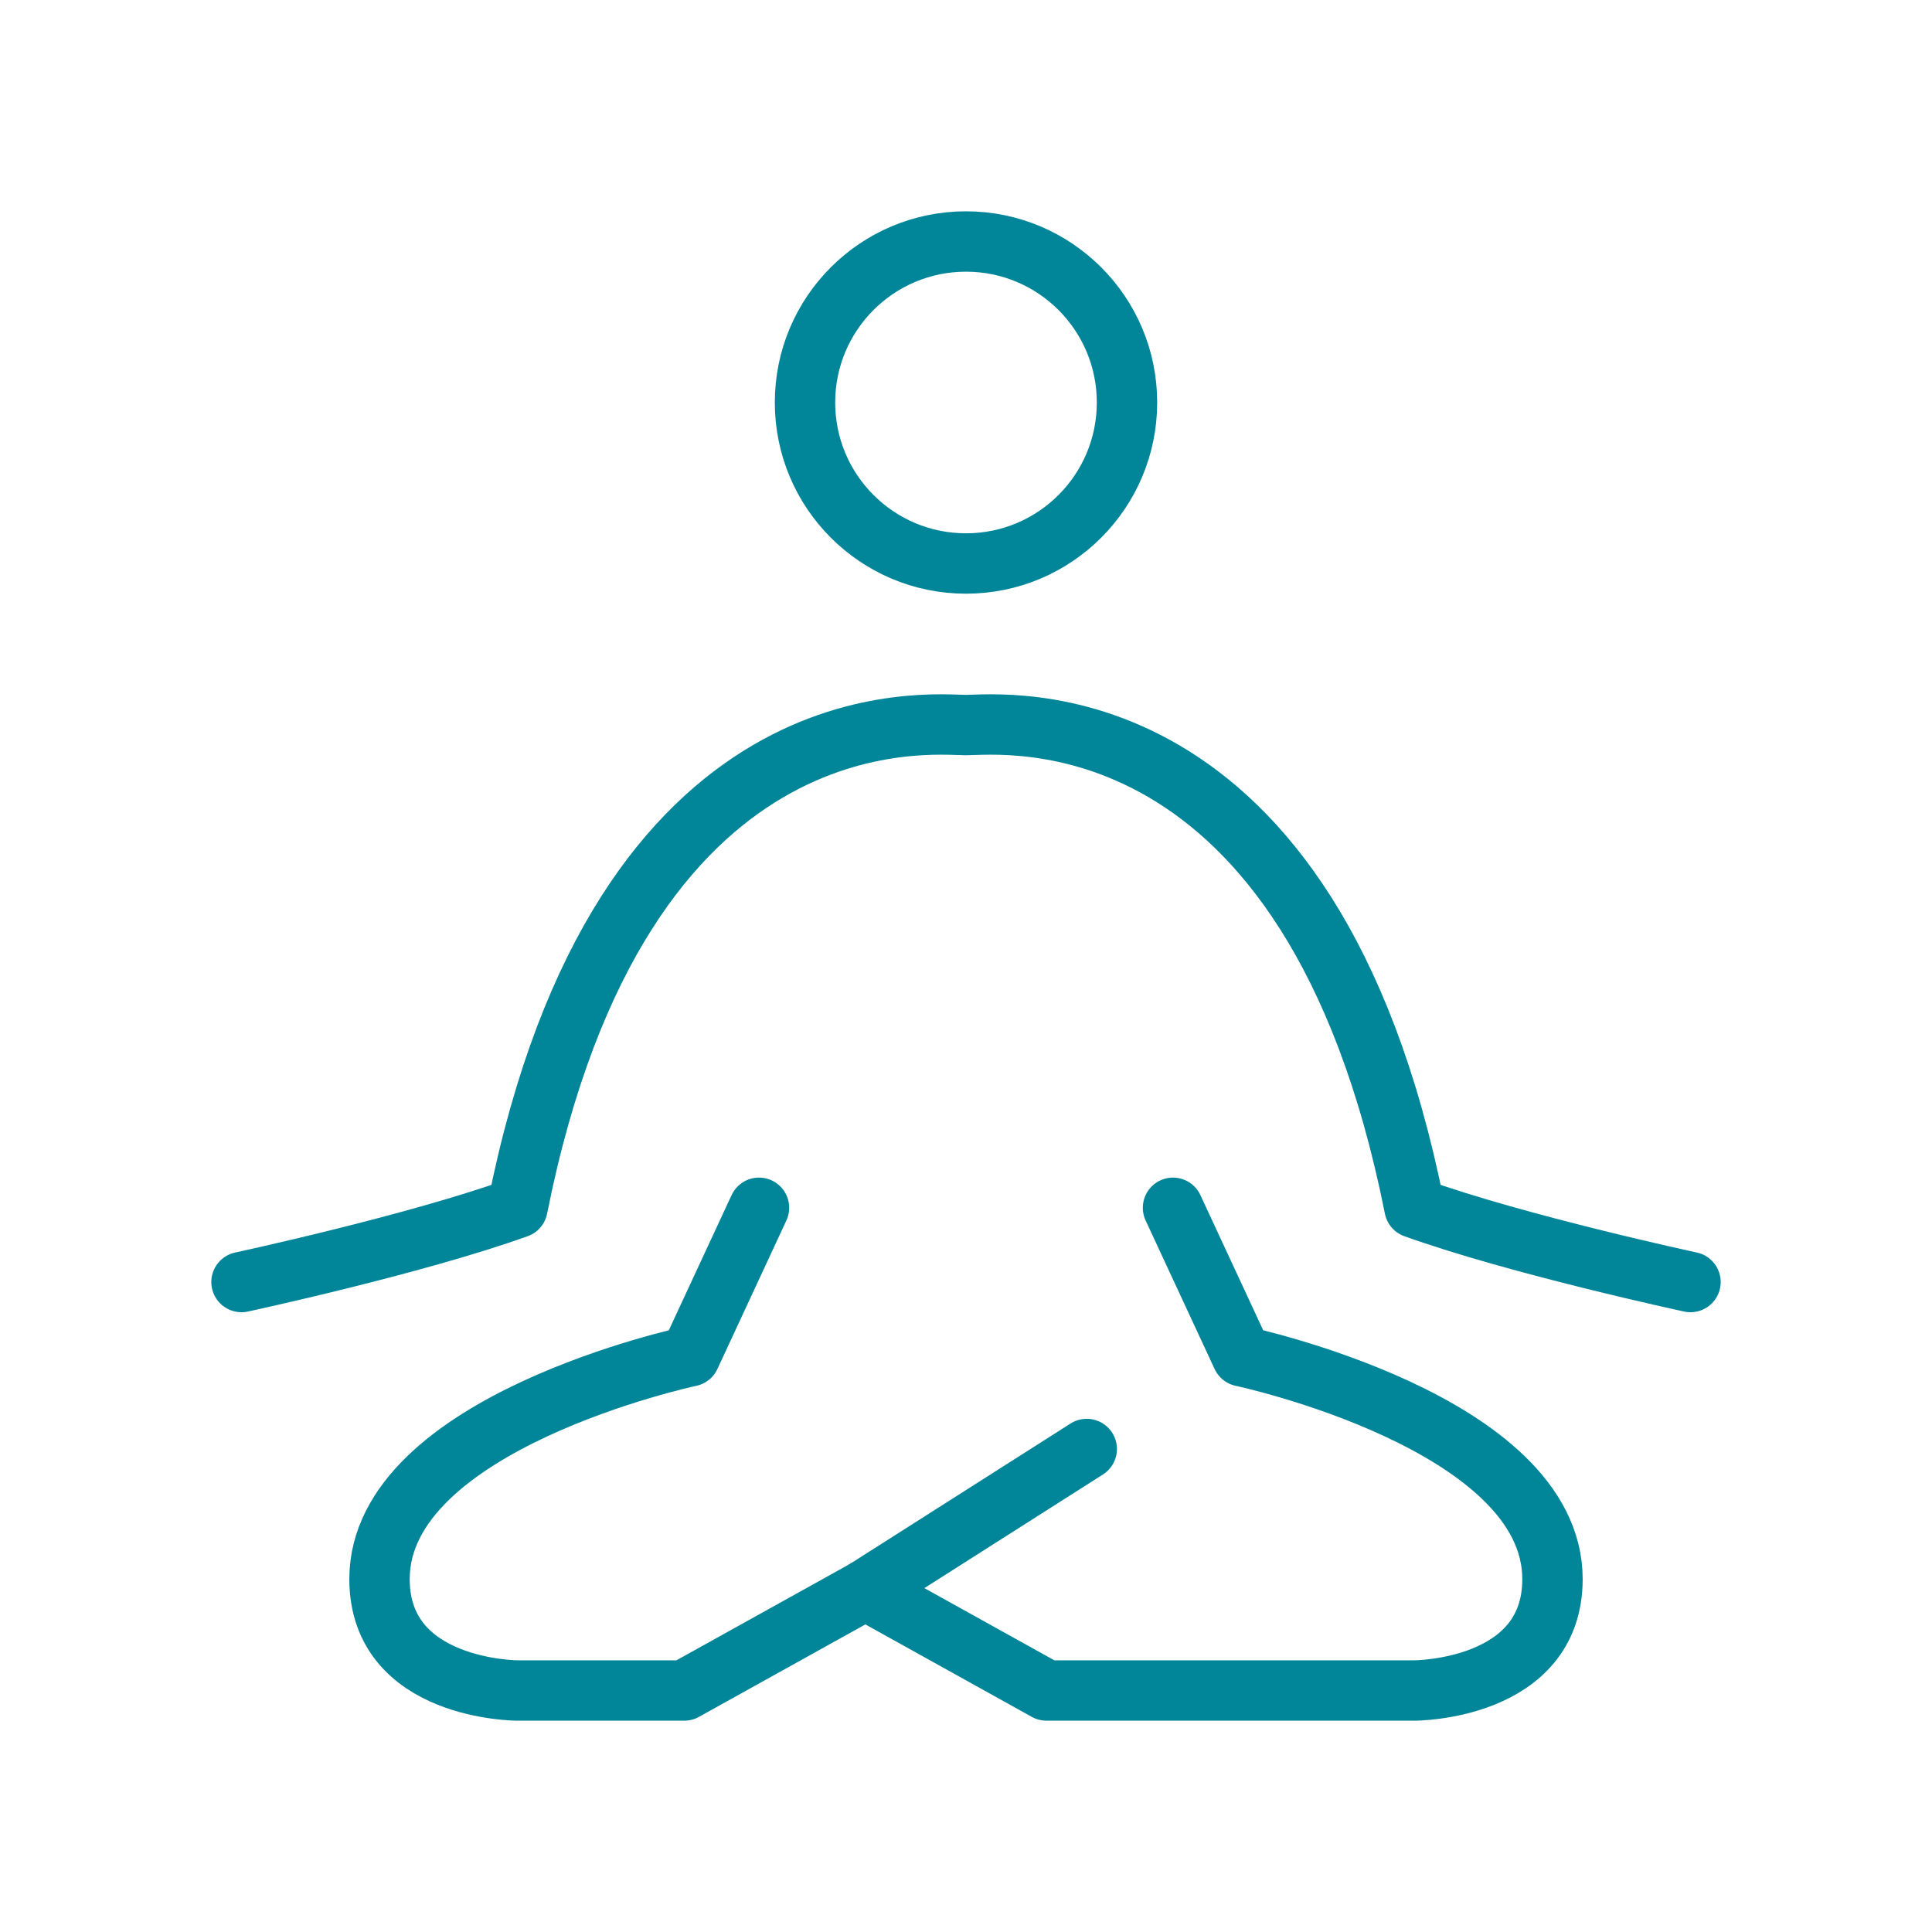
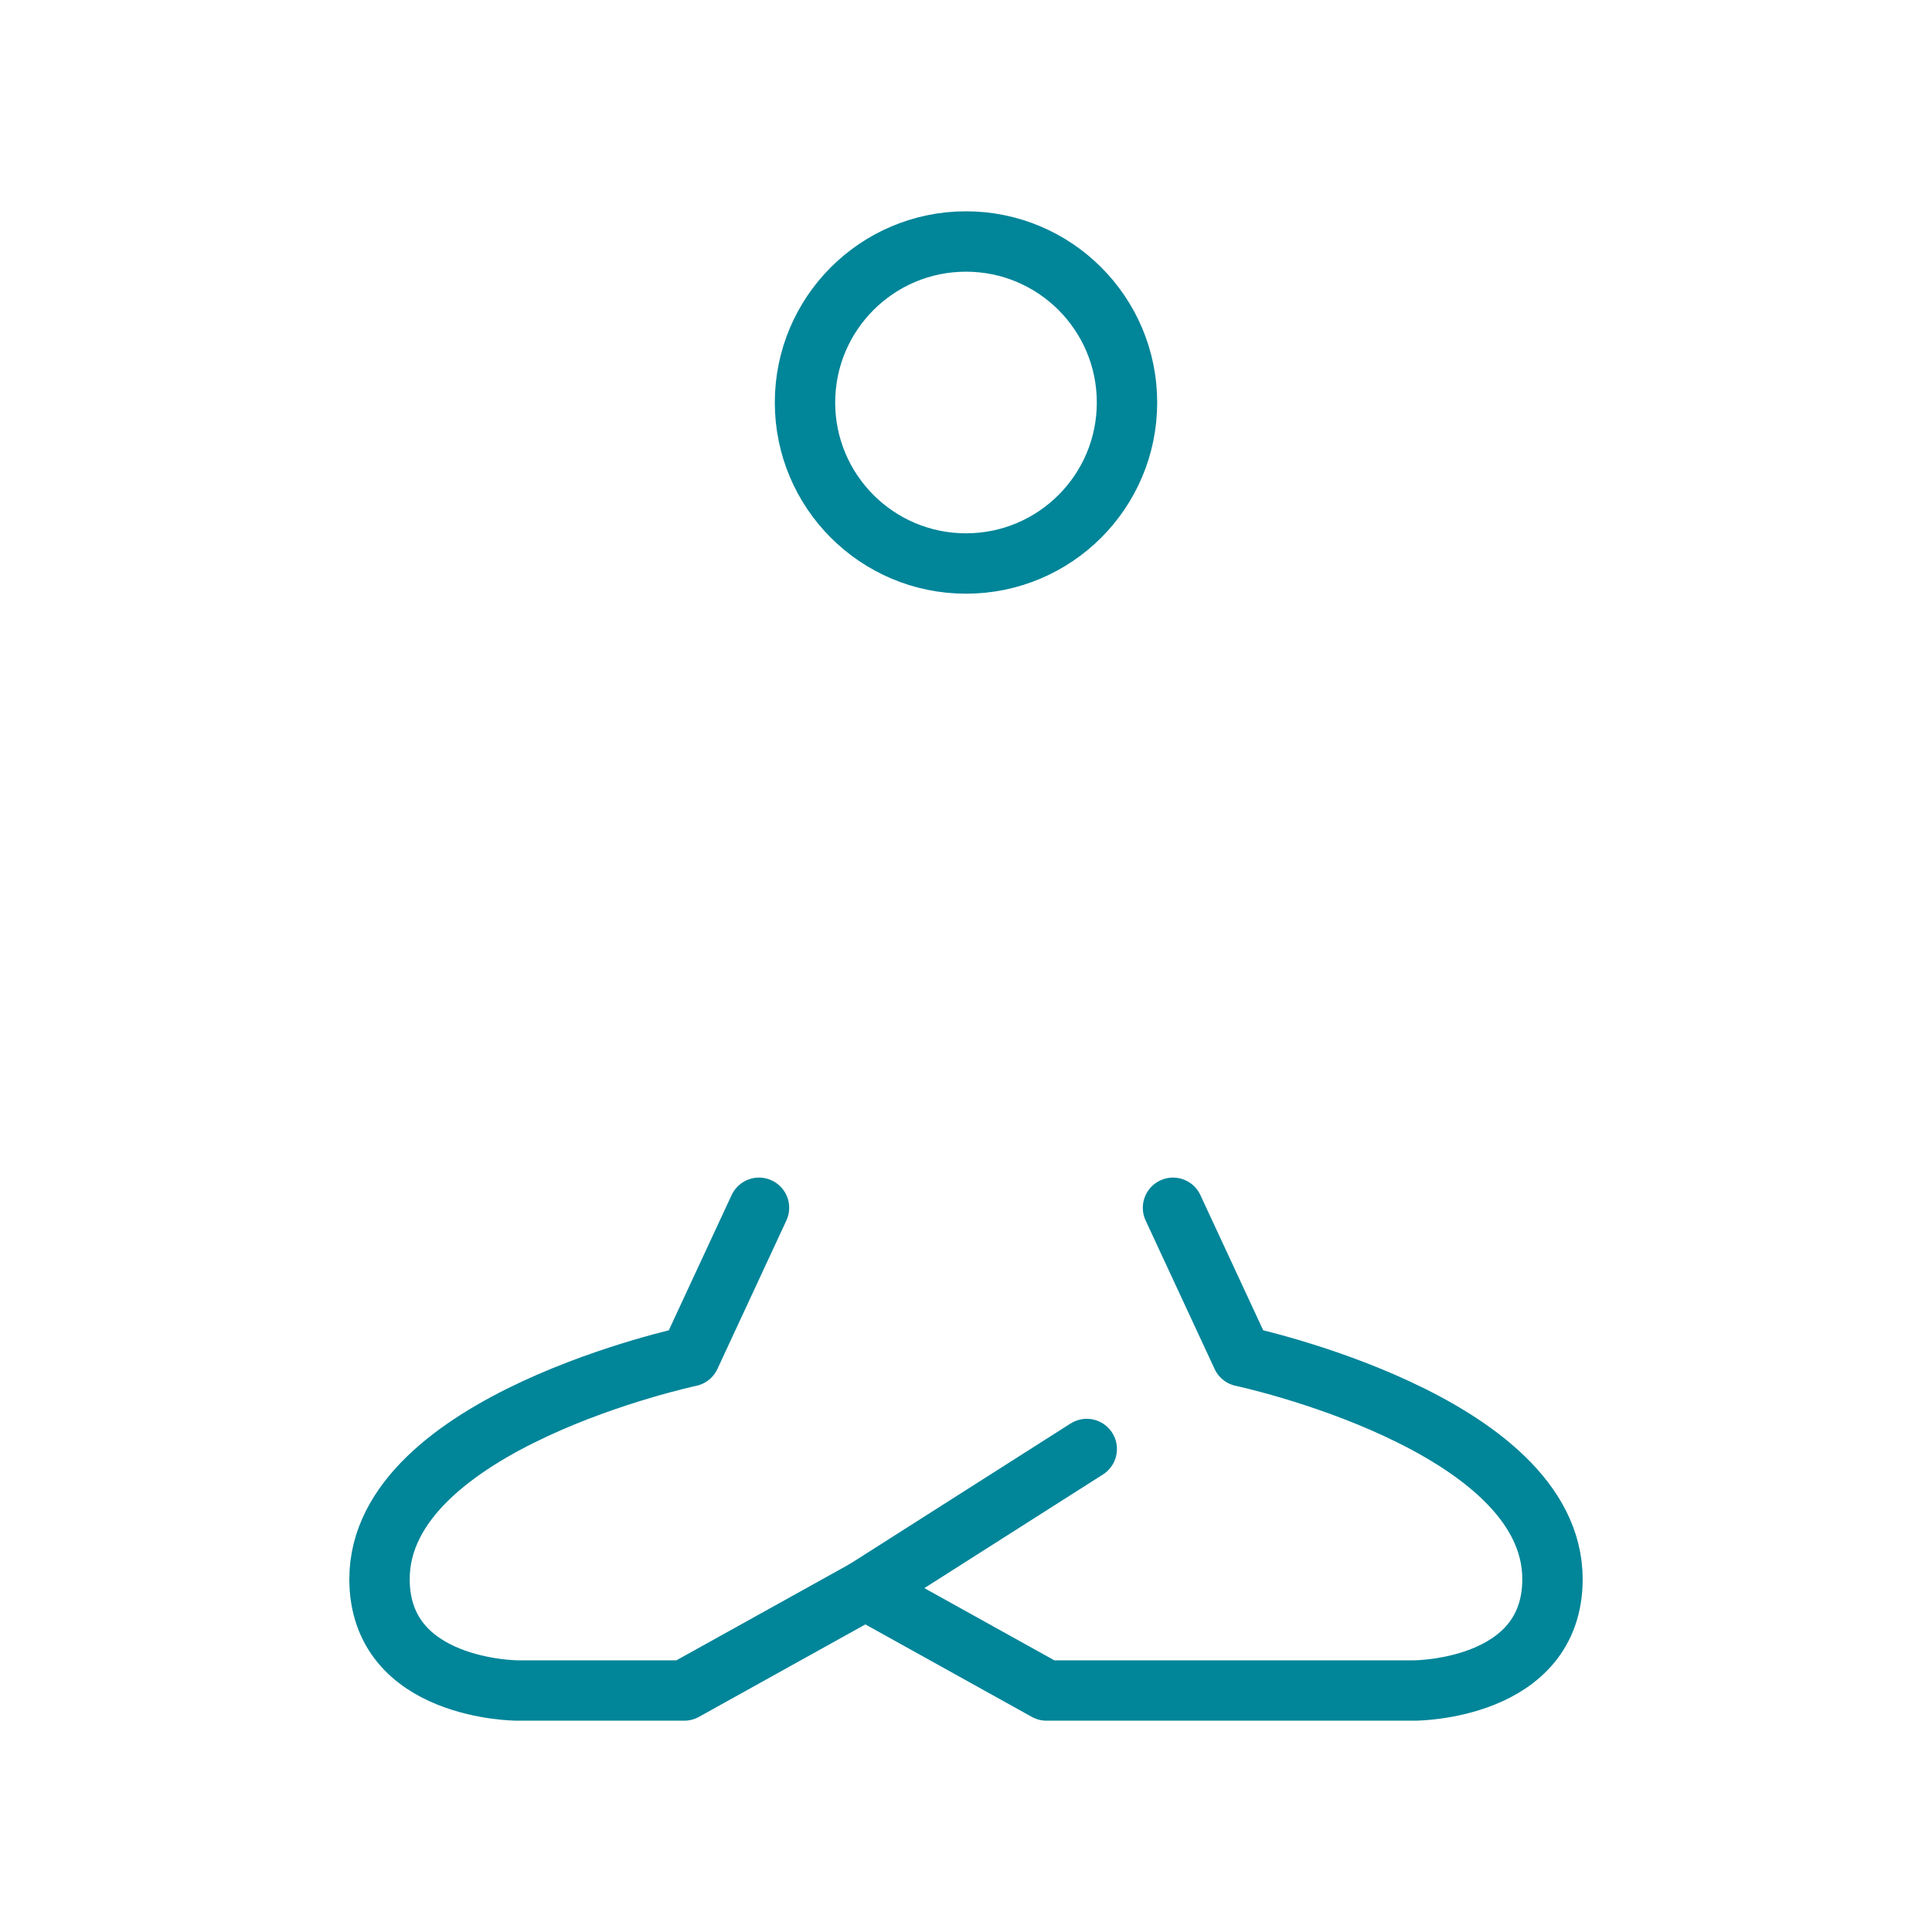
<svg xmlns="http://www.w3.org/2000/svg" width="48" height="48" viewBox="0 0 48 48" fill="none">
  <path d="M29.143 30.007L30.857 33.697C30.857 33.697 38.571 35.336 38.571 39.233C38.571 42 35.143 42 35.143 42H26L21.5 39.5" stroke="#008599" stroke-width="1.5" stroke-linecap="round" stroke-linejoin="round" />
  <path d="M18.857 30.007L17.143 33.697C17.143 33.697 9.429 35.335 9.429 39.232C9.429 42 12.857 42 12.857 42H17L21.5 39.5L27 36" stroke="#008599" stroke-width="1.5" stroke-linecap="round" stroke-linejoin="round" />
-   <path d="M6 31.852C6 31.852 10.286 30.93 12.857 30.007C15.429 17.092 23.143 18.014 24 18.014C24.857 18.014 32.571 17.092 35.143 30.007C37.714 30.93 42 31.852 42 31.852" stroke="#008599" stroke-width="1.5" stroke-linecap="round" stroke-linejoin="round" />
  <path d="M24 14C26.209 14 28 12.209 28 10C28 7.791 26.209 6 24 6C21.791 6 20 7.791 20 10C20 12.209 21.791 14 24 14Z" stroke="#008599" stroke-width="1.5" stroke-linecap="round" stroke-linejoin="round" />
</svg>